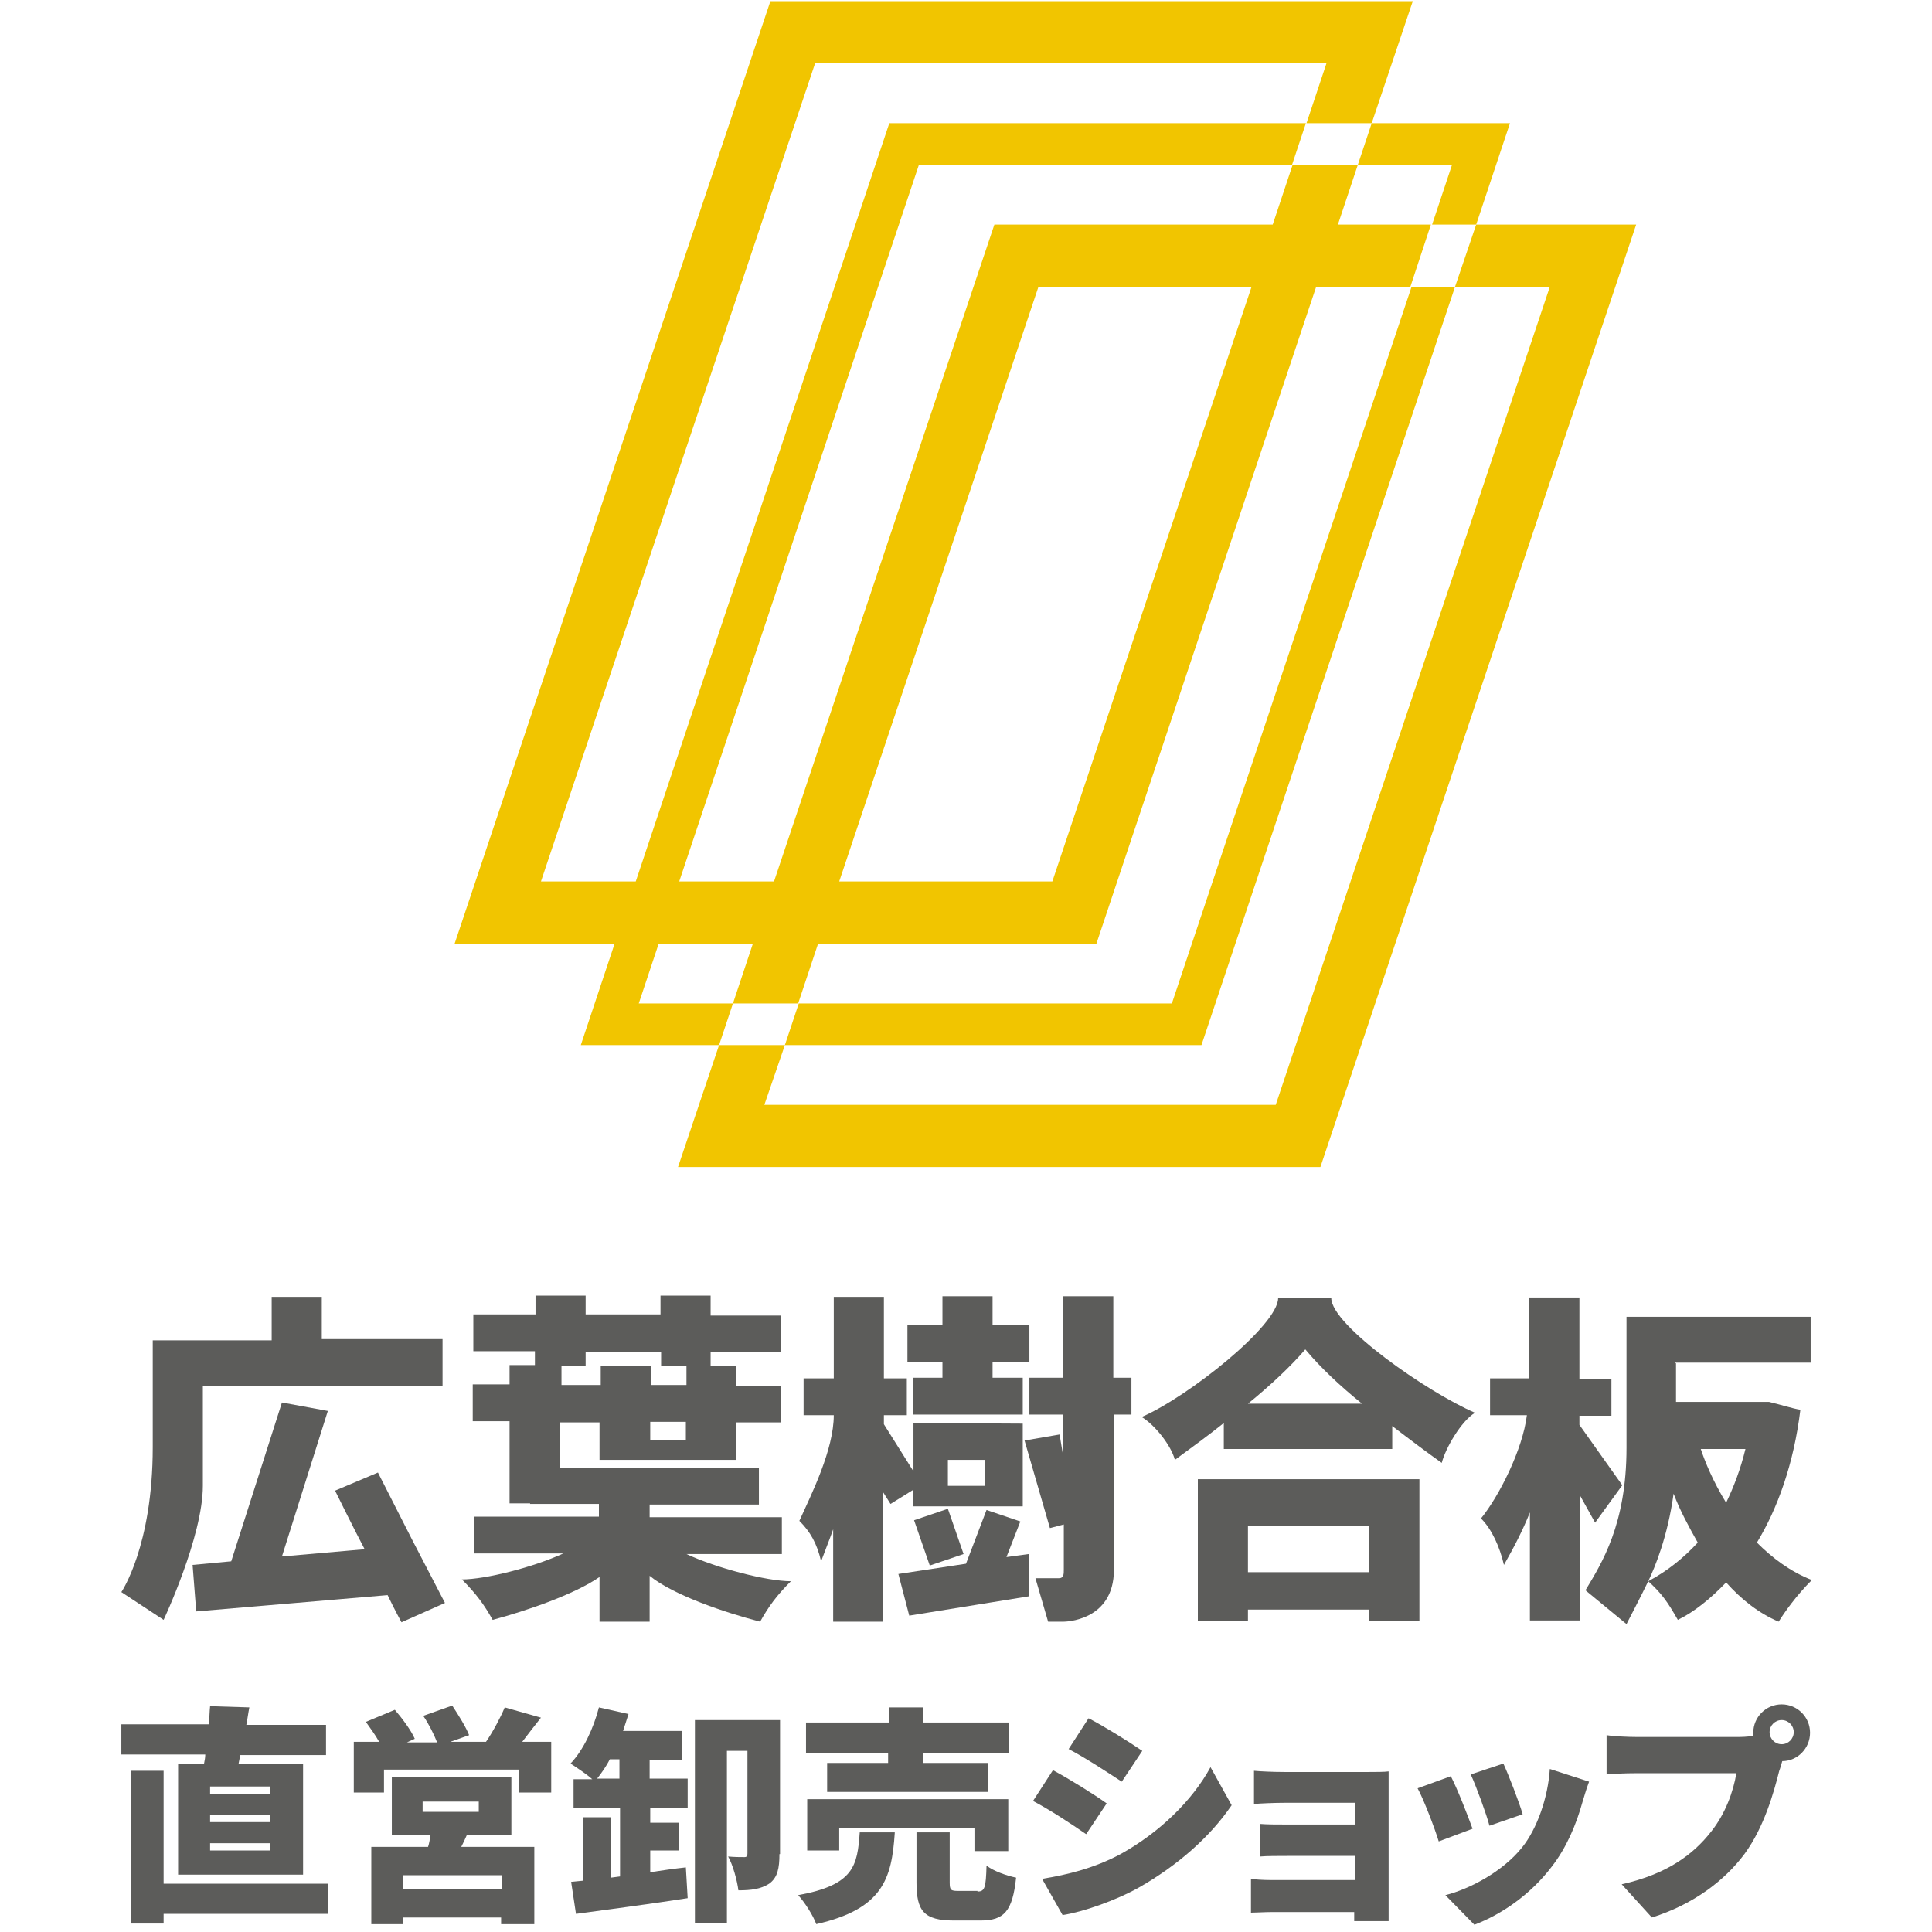
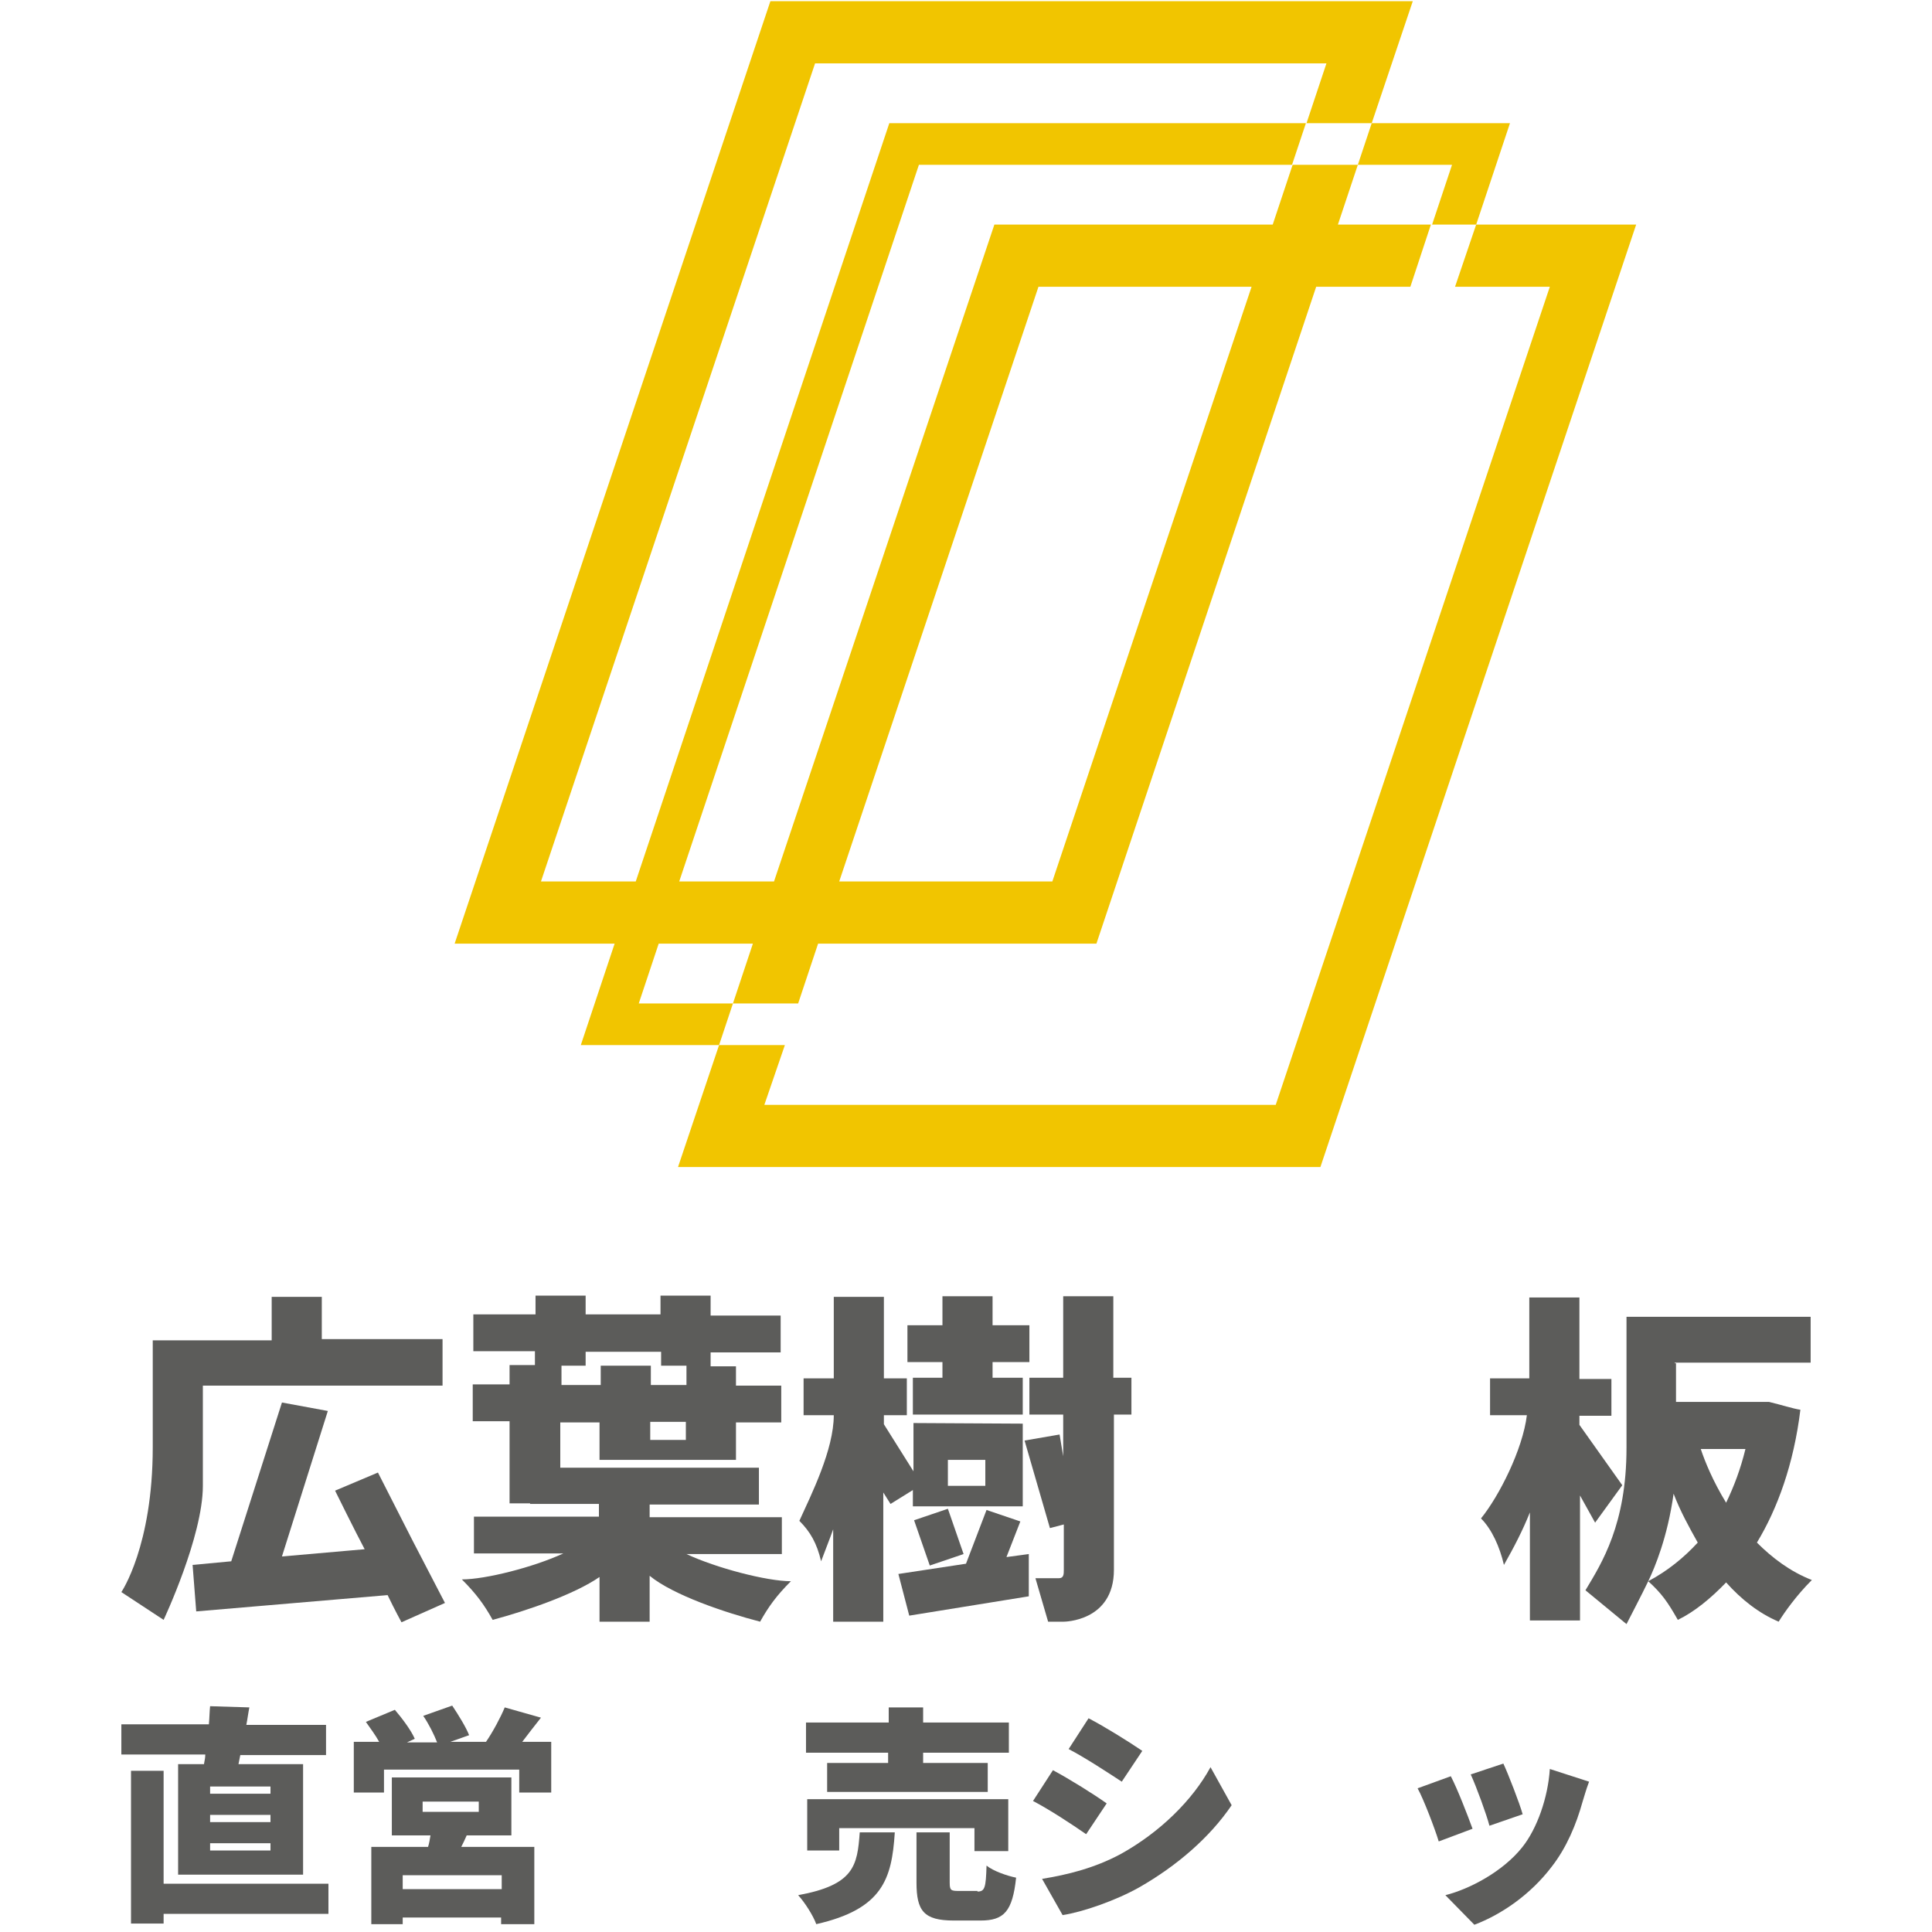
<svg xmlns="http://www.w3.org/2000/svg" version="1.1" id="レイヤー_1" x="0px" y="0px" viewBox="0 0 320 320" style="enable-background:new 0 0 320 320;" xml:space="preserve">
  <style type="text/css">
	.st0{fill:#F1C500;}
	.st1{fill:none;}
	.st2{fill:#5C5C5A;}
</style>
  <g>
    <polygon class="st0" points="250.1,20.4 244.5,37.2 237.2,37.2 240.5,27.3 224.9,27.3 227.2,20.4  " />
-     <polygon class="st0" points="233.8,47.5 241,47.5 199,173.1 130,173.1 132.3,166.2 194.1,166.2  " />
    <path class="st0" d="M221.6,37.2l3.3-9.9h-10.8l-3.3,9.9h-46.1L128.2,146h-15.7l39.7-118.7H214l2.3-6.9h-69l-42,125.6H89.6   L135,10.5h84.7l-3.3,9.9h10.8L234,0.2H127.6L75.3,156.3h26.5l-5.6,16.8h22.9l2.3-6.9h-15.6l3.3-9.9h15.6l-3.3,9.9h10.8l3.3-9.9   h46.1L218,47.5h15.6l3.4-10.3H221.6L221.6,37.2z M174.3,146H139l33-98.5h35.3L174.3,146z" />
    <polygon class="st0" points="271,37.2 218.7,193.3 112.3,193.3 119.1,173.1 130,173.1 126.6,183 211.3,183 256.7,47.5 241,47.5    244.5,37.2  " />
    <polygon class="st1" points="244.5,37.2 241,47.5 233.8,47.5 237.2,37.2  " />
  </g>
  <g>
    <path class="st2" d="M73.3,221.8v7.7H33.6v16.6c0,8.4-6.5,22.2-6.5,22.2l-7-4.6c0,0,5.2-7.6,5.2-24c0-3,0-7.1,0-10.1   c0-2.3,0-3.8,0-3.8V222H45v-7.2h8.3v7H73.3z M68.3,255.1l-5.7-11.2l-7.1,3c0,0,3.3,6.7,4.9,9.7l-13.7,1.2l7.6-24.1l-7.6-1.4   l-8.4,26.3l-6.4,0.6l0.6,7.7l31.7-2.7c1.2,2.5,2.3,4.5,2.3,4.5l7.2-3.2L68.3,255.1z" />
    <path class="st2" d="M113.7,257.4h15.8v-6.1h-21.9v-2.1h18.1v-6.1H92.8v-7.5h6.5v6.2h22.6v-6.2h7.5v-6.1h-7.5v-3.2h-4.2v-2.3h11.6   v-6.1h-11.6v-3.3h-8.3v3.1H97v-3.1h-8.3v3.1H78.4v6.1h10.2v2.3h-4.2v3.2h-6.1v6.1h6.1V249h3.4v0.1h11.4v2.1H78.5v6.1h14.8   c-5,2.3-12.9,4.3-16.8,4.3c2.4,2.4,3.7,4.2,5.1,6.7c5.6-1.5,13.5-4.2,17.7-7.1v7.4h8.3V261c3.9,3.2,12.5,6.1,18.3,7.6   c1.4-2.5,2.7-4.3,5.1-6.7C127,261.9,118.6,259.7,113.7,257.4z M113.6,238.5h-5.9v-3h5.9V238.5z M92.8,226.2H97v-2.3h12.5v2.3h4.2   v3.2h-5.9v-3.2h-8.3v3.2h-6.5V226.2z" />
    <path class="st2" d="M164.4,225.6v2.6h5v6.1h-18.2v-6.1h4.9v-2.6h-5.8v-6.1h5.8v-4.8h8.3v4.8h6.1v6.1H164.4z M184.4,228.2   c0-7.7,0-13.5,0-13.5h-8.3c0,0,0,5.8,0,13.5h-5.6v6.1h5.6v6.9l-0.6-3.6l-5.8,1l4.2,14.5l2.3-0.6v7.5c0,0.7,0,1.4-0.8,1.4   c-0.4,0-3.9,0-3.9,0l2.1,7.2h2.6c0,0,8.3,0,8.3-8.6v-25.7h2.9v-6.1L184.4,228.2L184.4,228.2z M169.4,235.8v13.7h-18.2v-2.7   l-3.7,2.3l-1.2-1.9v21.4h-8.3v-15.3c-0.6,1.7-1.3,3.4-2,5.3c-0.7-3-1.8-4.9-3.6-6.7c2-4.4,5.7-11.8,5.7-17.5h-5v-6.1h5v-13.5h8.3   v13.5h3.8v6.1h-3.8v1.5l4.9,7.8v-8L169.4,235.8L169.4,235.8z M163.2,241.8h-6.2v4.3h6.2V241.8z M157,249.9l-5.6,1.9l2.6,7.5   l5.6-1.9L157,249.9z M166.7,257.9l2.3-5.9l-5.6-1.9l-3.4,8.9l-11.2,1.7l1.8,6.9l19.8-3.2v-7L166.7,257.9z" />
-     <path class="st2" d="M198.4,245v23.5h8.3v-1.9h20.1v1.9h8.3V245L198.4,245L198.4,245z M226.8,260.4h-20.1v-7.7h20.1V260.4z    M220.5,215h-8.8c0,4.5-14.8,16.3-22.6,19.7c2.3,1.4,4.9,4.8,5.5,7.1c2.7-2,5.5-4,8.1-6.1v4.3h27.9v-3.8c3,2.3,5.8,4.4,8.2,6.1   c0.6-2.4,3.2-6.9,5.5-8.3C236.4,230.6,220.5,219.5,220.5,215z M206.7,232.5c3.8-3.1,7.1-6.2,9.5-9c2.5,3,5.8,6.1,9.4,9H206.7z" />
    <path class="st2" d="M268.7,246l-4.5,6.2l-2.5-4.5v20.7h-8.3v-17.9c-1.2,3-2.6,5.7-4.3,8.7c-0.7-3-2-5.9-3.8-7.7   c3-3.7,6.9-11.4,7.6-17.1h-6.1v-6.1h6.5v-13.4h8.3v13.5h5.3v6.1h-5.3v1.5L268.7,246z M277.6,225.8v6.4H293c2.1,0.5,3.9,1.1,5.2,1.3   c-1.1,9-3.8,16.4-7.2,22c2.5,2.5,5.5,4.8,9.1,6.2c-2.6,2.6-4.5,5.3-5.5,6.9c-3.3-1.4-6.2-3.7-8.7-6.5c-2.6,2.7-5.3,4.9-8,6.2   c-1.7-3-2.7-4.4-4.9-6.4c3.2-1.7,5.9-3.9,8.2-6.4c-1.4-2.5-2.9-5.2-4-8.1c-1,7.2-3.1,12.2-4.2,14.5c-0.8,1.7-3.6,7.1-3.6,7.1   l-6.8-5.6c2.7-4.5,6.8-10.9,6.8-23.6c0-3.7,0-21.7,0-21.7h30.5v7.6h-22.5V225.8z M281.7,240c0.7,2.1,2,5.3,4.2,8.9   c1.3-2.7,2.4-5.6,3.2-8.9H281.7z" />
  </g>
  <g>
    <path class="st2" d="M33.8,292.1c0.1-0.5,0.2-1,0.2-1.5H20.1v-5h14.5c0.1-1.1,0.1-2.1,0.2-3l6.5,0.2c-0.2,1-0.3,1.9-0.5,2.9h13.2v5   H39.8l-0.3,1.5h10.7v18.3H29.5v-18.3H33.8z M54.4,317H27.1v1.6h-5.4v-25.3h5.4v18.7h27.3V317z M44.8,295.9h-10v1.2h10V295.9z    M44.8,300.6h-10v1.2h10V300.6z M44.8,305.3h-10v1.2h10V305.3z" />
    <path class="st2" d="M91.3,288.5v8.4H86v-3.8H63.6v3.8h-5v-8.4h4.2c-0.6-1.1-1.5-2.3-2.2-3.3l4.8-2c1.2,1.4,2.7,3.4,3.3,4.8   l-1.3,0.6h5c-0.5-1.3-1.4-3.1-2.3-4.4l4.8-1.7c1,1.5,2.3,3.6,2.8,4.9l-3.1,1.1h5.9c1.1-1.6,2.4-4,3.1-5.7l6,1.7   c-1.1,1.4-2.2,2.8-3.1,4H91.3z M77.3,304c-0.3,0.7-0.6,1.3-0.9,1.9h12.1v12.8h-5.5v-1.1H66.7v1.1h-5.2v-12.8h9.4   c0.2-0.6,0.3-1.3,0.4-1.9h-6.4v-9.6h19.8v9.6H77.3z M83.1,310.6H66.7v2.3h16.4V310.6z M70,300.1h9.3v-1.7H70V300.1z" />
-     <path class="st2" d="M107.7,294.6h6.2v4.8h-6.2v2.5h4.8v4.6h-4.8v3.6c2-0.3,4-0.6,5.9-0.8l0.3,5.1c-6.4,1-13.4,1.9-18.5,2.6   l-0.8-5.3l2-0.2v-10.5h4.6v10l1.5-0.2v-11.3H95v-4.8h3.1c-1-0.9-2.7-2-3.6-2.6c2.1-2.2,3.8-5.8,4.7-9.3l4.9,1.1   c-0.3,0.9-0.6,1.9-0.9,2.8h9.8v4.8h-5.4V294.6z M102.6,294.6v-3.2H101c-0.6,1.2-1.4,2.3-2.1,3.2H102.6z M129.1,307.1   c0,2.3-0.3,3.9-1.7,4.9c-1.4,0.9-3,1.1-5.1,1.1c-0.2-1.6-0.9-4.2-1.7-5.6c1,0.1,2.3,0.1,2.7,0.1c0.4,0,0.5-0.2,0.5-0.6v-17h-3.4   v28.5h-5.3v-33.6h14.1V307.1z" />
    <path class="st2" d="M148.2,303.6c-0.5,7.6-2,12.6-13,15.1c-0.5-1.4-1.9-3.6-3-4.8c9.3-1.7,9.8-4.9,10.2-10.4H148.2z M147.2,290.3   h-13.7v-5h13.7v-2.5h5.7v2.5h14.2v5h-14.2v1.7h10.7v4.8h-26.6V292h10.1V290.3z M161.4,306.5v-3.7H139v3.7h-5.3V298H167v8.6H161.4z    M161.9,313.3c1.2,0,1.4-0.6,1.5-4.3c1.1,0.9,3.4,1.7,4.9,2c-0.6,5.6-2,7.1-5.9,7.1H158c-5,0-6.2-1.6-6.2-6.3v-8.3h5.5v8.3   c0,1.3,0.2,1.4,1.5,1.4H161.9z" />
    <path class="st2" d="M183.3,298.7l-3.4,5.1c-2.3-1.6-6.1-4.1-8.8-5.5l3.3-5.1C177.2,294.7,181.2,297.2,183.3,298.7z M185.6,307.1   c6.5-3.6,11.9-8.9,14.9-14.4l3.5,6.3c-3.6,5.3-9,10-15.3,13.6c-3.9,2.2-9.4,4.1-12.7,4.6l-3.4-6   C176.9,310.5,181.3,309.4,185.6,307.1z M189.2,290l-3.4,5.1c-2.3-1.5-6.1-4-8.8-5.4l3.3-5.1C183,286,187,288.5,189.2,290z" />
-     <path class="st2" d="M212.7,293.5h14.1c0.9,0,2.6,0,3.2-0.1c0,0.6,0,2.1,0,2.9v19c0,0.6,0,2.2,0,2.9h-5.7c0-0.3,0-0.9,0-1.5h-13.8   c-1,0-2.7,0.1-3.3,0.1v-5.6c0.6,0.1,2,0.2,3.4,0.2h13.8v-4h-11.1c-1.5,0-3.6,0-4.6,0.1v-5.4c1.1,0.1,3.1,0.1,4.6,0.1h11.1v-3.6   h-11.6c-1.6,0-4.1,0.1-5.1,0.2v-5.5C208.7,293.4,211,293.5,212.7,293.5z" />
    <path class="st2" d="M243.9,302.9l-5.6,2.1c-0.6-2-2.5-7-3.5-8.8l5.5-2C241.4,296.3,243.1,300.7,243.9,302.9z M262.1,298.5   c-1,3.6-2.6,7.5-5.1,10.7c-3.5,4.6-8.3,7.9-12.8,9.6l-4.8-4.9c4-1,9.5-3.9,12.7-7.9c2.5-3.1,4.3-8.3,4.6-13l6.5,2.1   C262.6,296.7,262.4,297.6,262.1,298.5z M252.2,300.5l-5.5,1.9c-0.5-1.9-2.1-6.3-3.1-8.5l5.4-1.8   C249.8,293.8,251.7,298.7,252.2,300.5z" />
-     <path class="st2" d="M295.1,282.3c2.6,0,4.7,2.1,4.7,4.7s-2.1,4.7-4.6,4.7c-0.2,0.6-0.3,1.1-0.5,1.6c-0.9,3.6-2.5,9.3-5.7,13.7   c-3.4,4.6-8.7,8.5-15.4,10.6l-5-5.5c7.6-1.7,11.9-5,14.8-8.7c2.4-3,3.7-6.7,4.2-9.7h-16.6c-1.9,0-3.9,0.1-4.9,0.2v-6.5   c1.2,0.2,3.7,0.3,4.9,0.3h16.7c0.6,0,1.7,0,2.7-0.2c0-0.2,0-0.3,0-0.5C290.4,284.4,292.5,282.3,295.1,282.3z M295.1,288.9   c1.1,0,2-0.9,2-2s-0.9-2-2-2s-2,0.9-2,2S294,288.9,295.1,288.9z" />
  </g>
</svg>